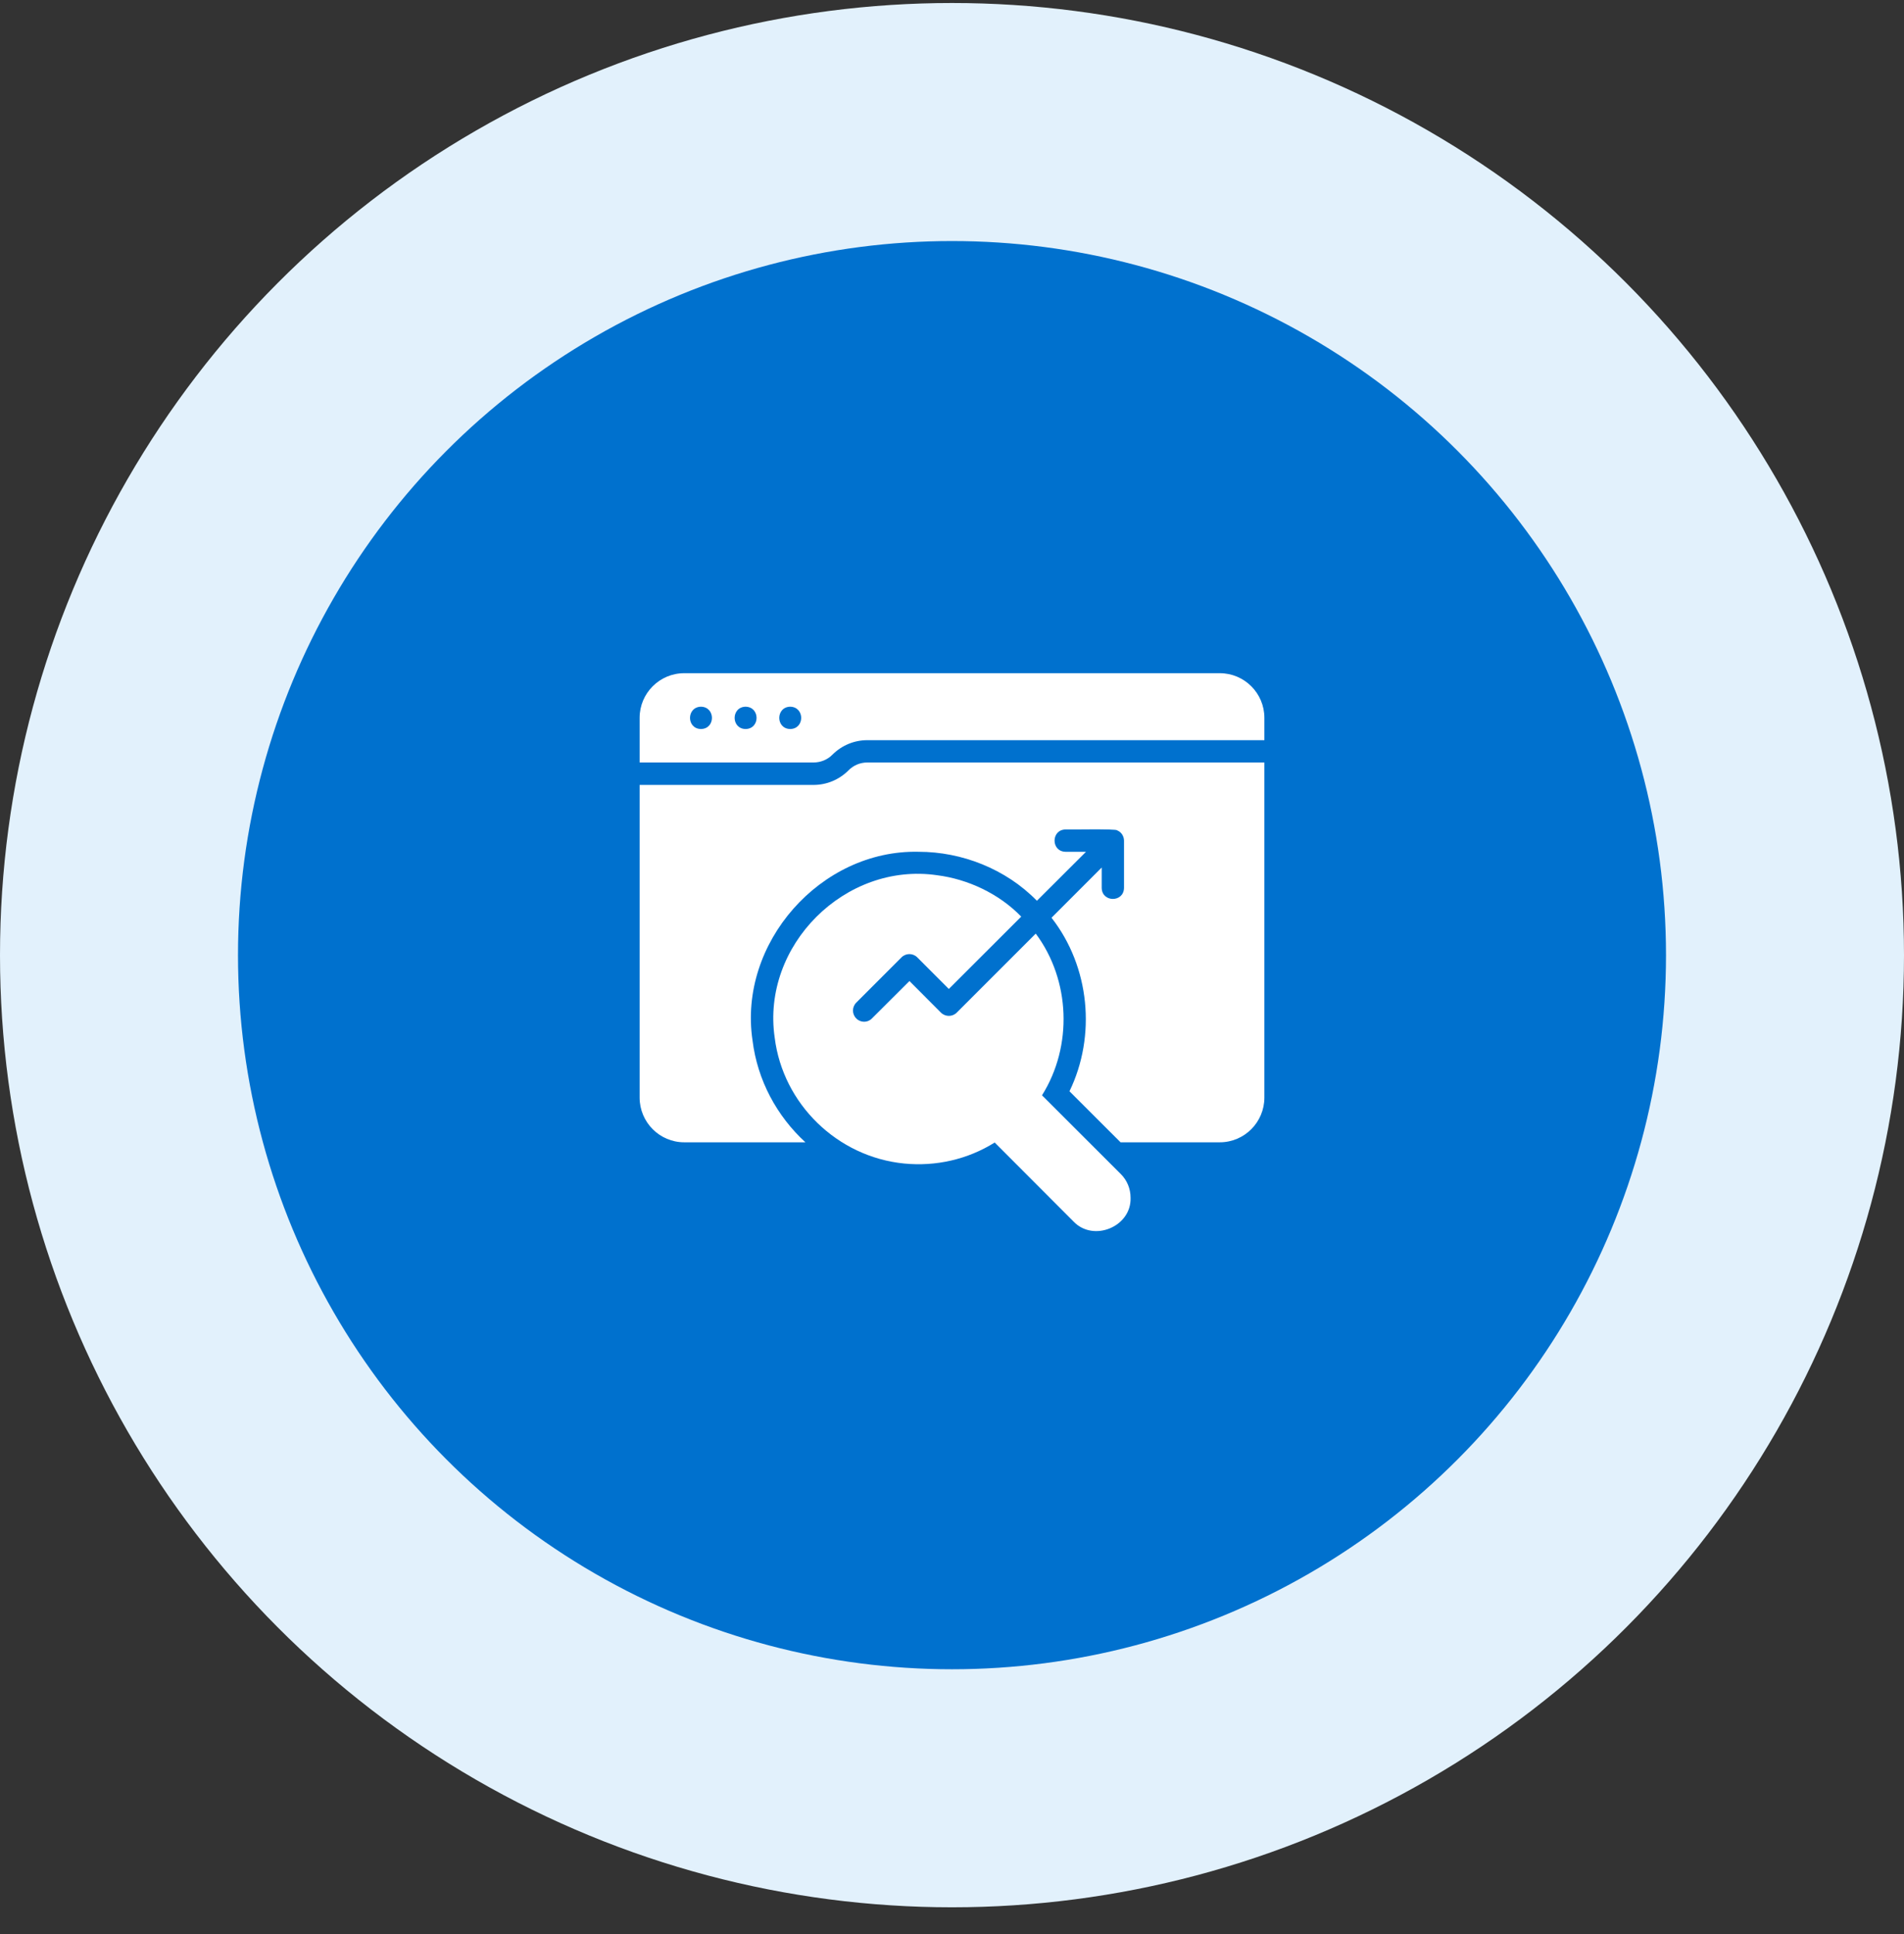
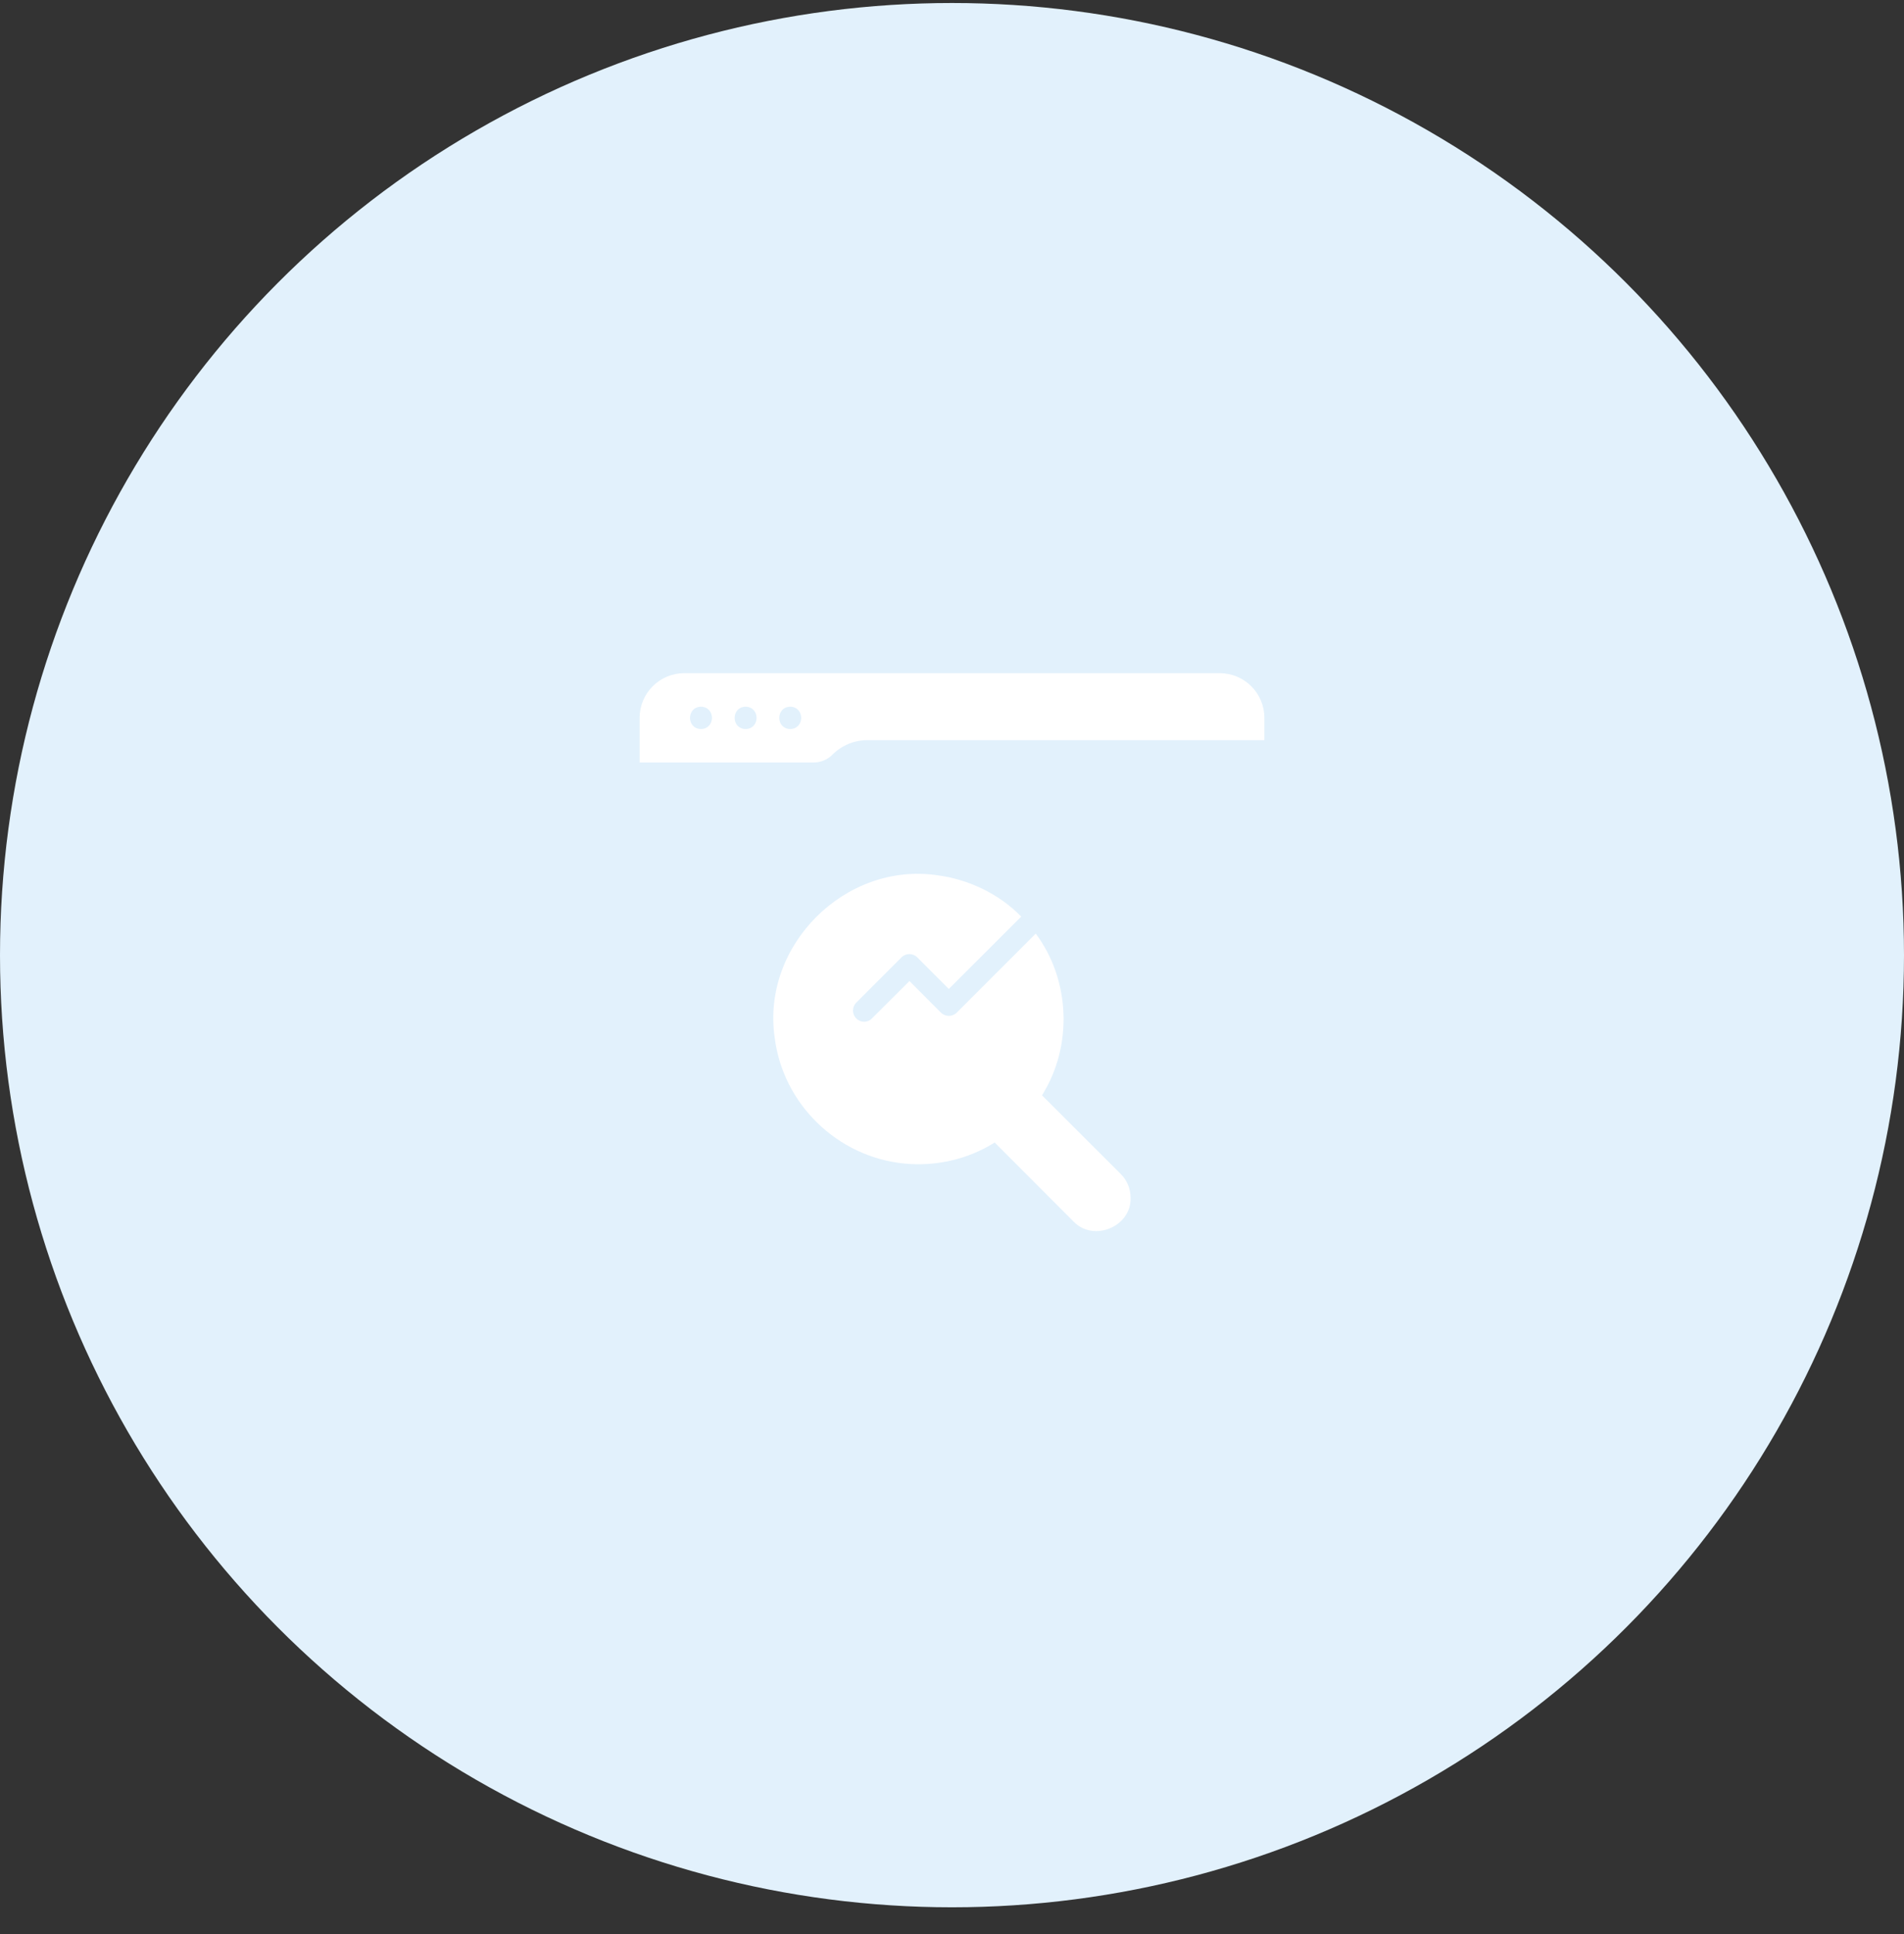
<svg xmlns="http://www.w3.org/2000/svg" width="64" height="65" viewBox="0 0 64 65" fill="none">
  <rect x="0" y="0" width="64" height="65" fill="#333333" stroke="none" />
  <circle cx="32" cy="32.101" r="32" fill="#E2F1FC" />
-   <circle cx="32" cy="32.101" r="24" fill="#0071CE" />
  <path d="M41 22.625H23C22.171 22.625 21.5 23.297 21.5 24.126V25.626H27.346C27.586 25.626 27.815 25.532 27.984 25.36C28.299 25.048 28.715 24.876 29.154 24.876H42.5V24.126C42.5 23.297 41.829 22.625 41 22.625ZM23.562 24.501C23.071 24.493 23.071 23.762 23.562 23.751C24.054 23.762 24.054 24.493 23.562 24.501ZM25.062 24.501C24.571 24.493 24.571 23.762 25.062 23.751C25.554 23.762 25.554 24.493 25.062 24.501ZM26.562 24.501C26.071 24.493 26.071 23.762 26.562 23.751C27.054 23.762 27.054 24.493 26.562 24.501Z" fill="white" />
-   <path d="M28.516 25.896C28.201 26.207 27.785 26.38 27.346 26.38H21.5V36.887C21.5 37.716 22.171 38.391 23 38.391H27.073C26.116 37.513 25.46 36.309 25.295 34.966C24.807 31.695 27.583 28.551 30.879 28.627C32.331 28.627 33.806 29.202 34.854 30.273C34.854 30.273 36.504 28.627 36.504 28.627H35.818C35.323 28.62 35.325 27.883 35.818 27.877C35.87 27.886 37.555 27.849 37.55 27.907C37.69 27.96 37.781 28.104 37.782 28.252V29.842C37.771 30.336 37.043 30.334 37.032 29.842V29.156L35.345 30.844C36.633 32.493 36.853 34.809 35.949 36.676C35.949 36.676 37.666 38.391 37.666 38.391H41C41.829 38.391 42.5 37.716 42.5 36.887V25.626H29.154C28.914 25.626 28.685 25.72 28.516 25.896Z" fill="white" />
  <path d="M35.025 36.812C36.061 35.163 35.984 32.944 34.815 31.377C34.815 31.377 32.16 34.032 32.16 34.032C32.014 34.179 31.777 34.179 31.627 34.032L30.57 32.971L29.31 34.227C29.166 34.378 28.924 34.376 28.781 34.227C28.635 34.081 28.635 33.845 28.781 33.698L30.303 32.175C30.45 32.029 30.686 32.029 30.832 32.175L31.893 33.237L34.327 30.806C33.575 30.03 32.529 29.546 31.5 29.415C28.408 28.964 25.589 31.777 26.04 34.873C26.317 37.104 28.147 38.882 30.39 39.104C31.457 39.209 32.529 38.966 33.435 38.398L36.086 41.054C36.756 41.755 38.034 41.227 38.002 40.255C38.002 39.951 37.886 39.67 37.676 39.46L35.025 36.812Z" fill="white" />
</svg>